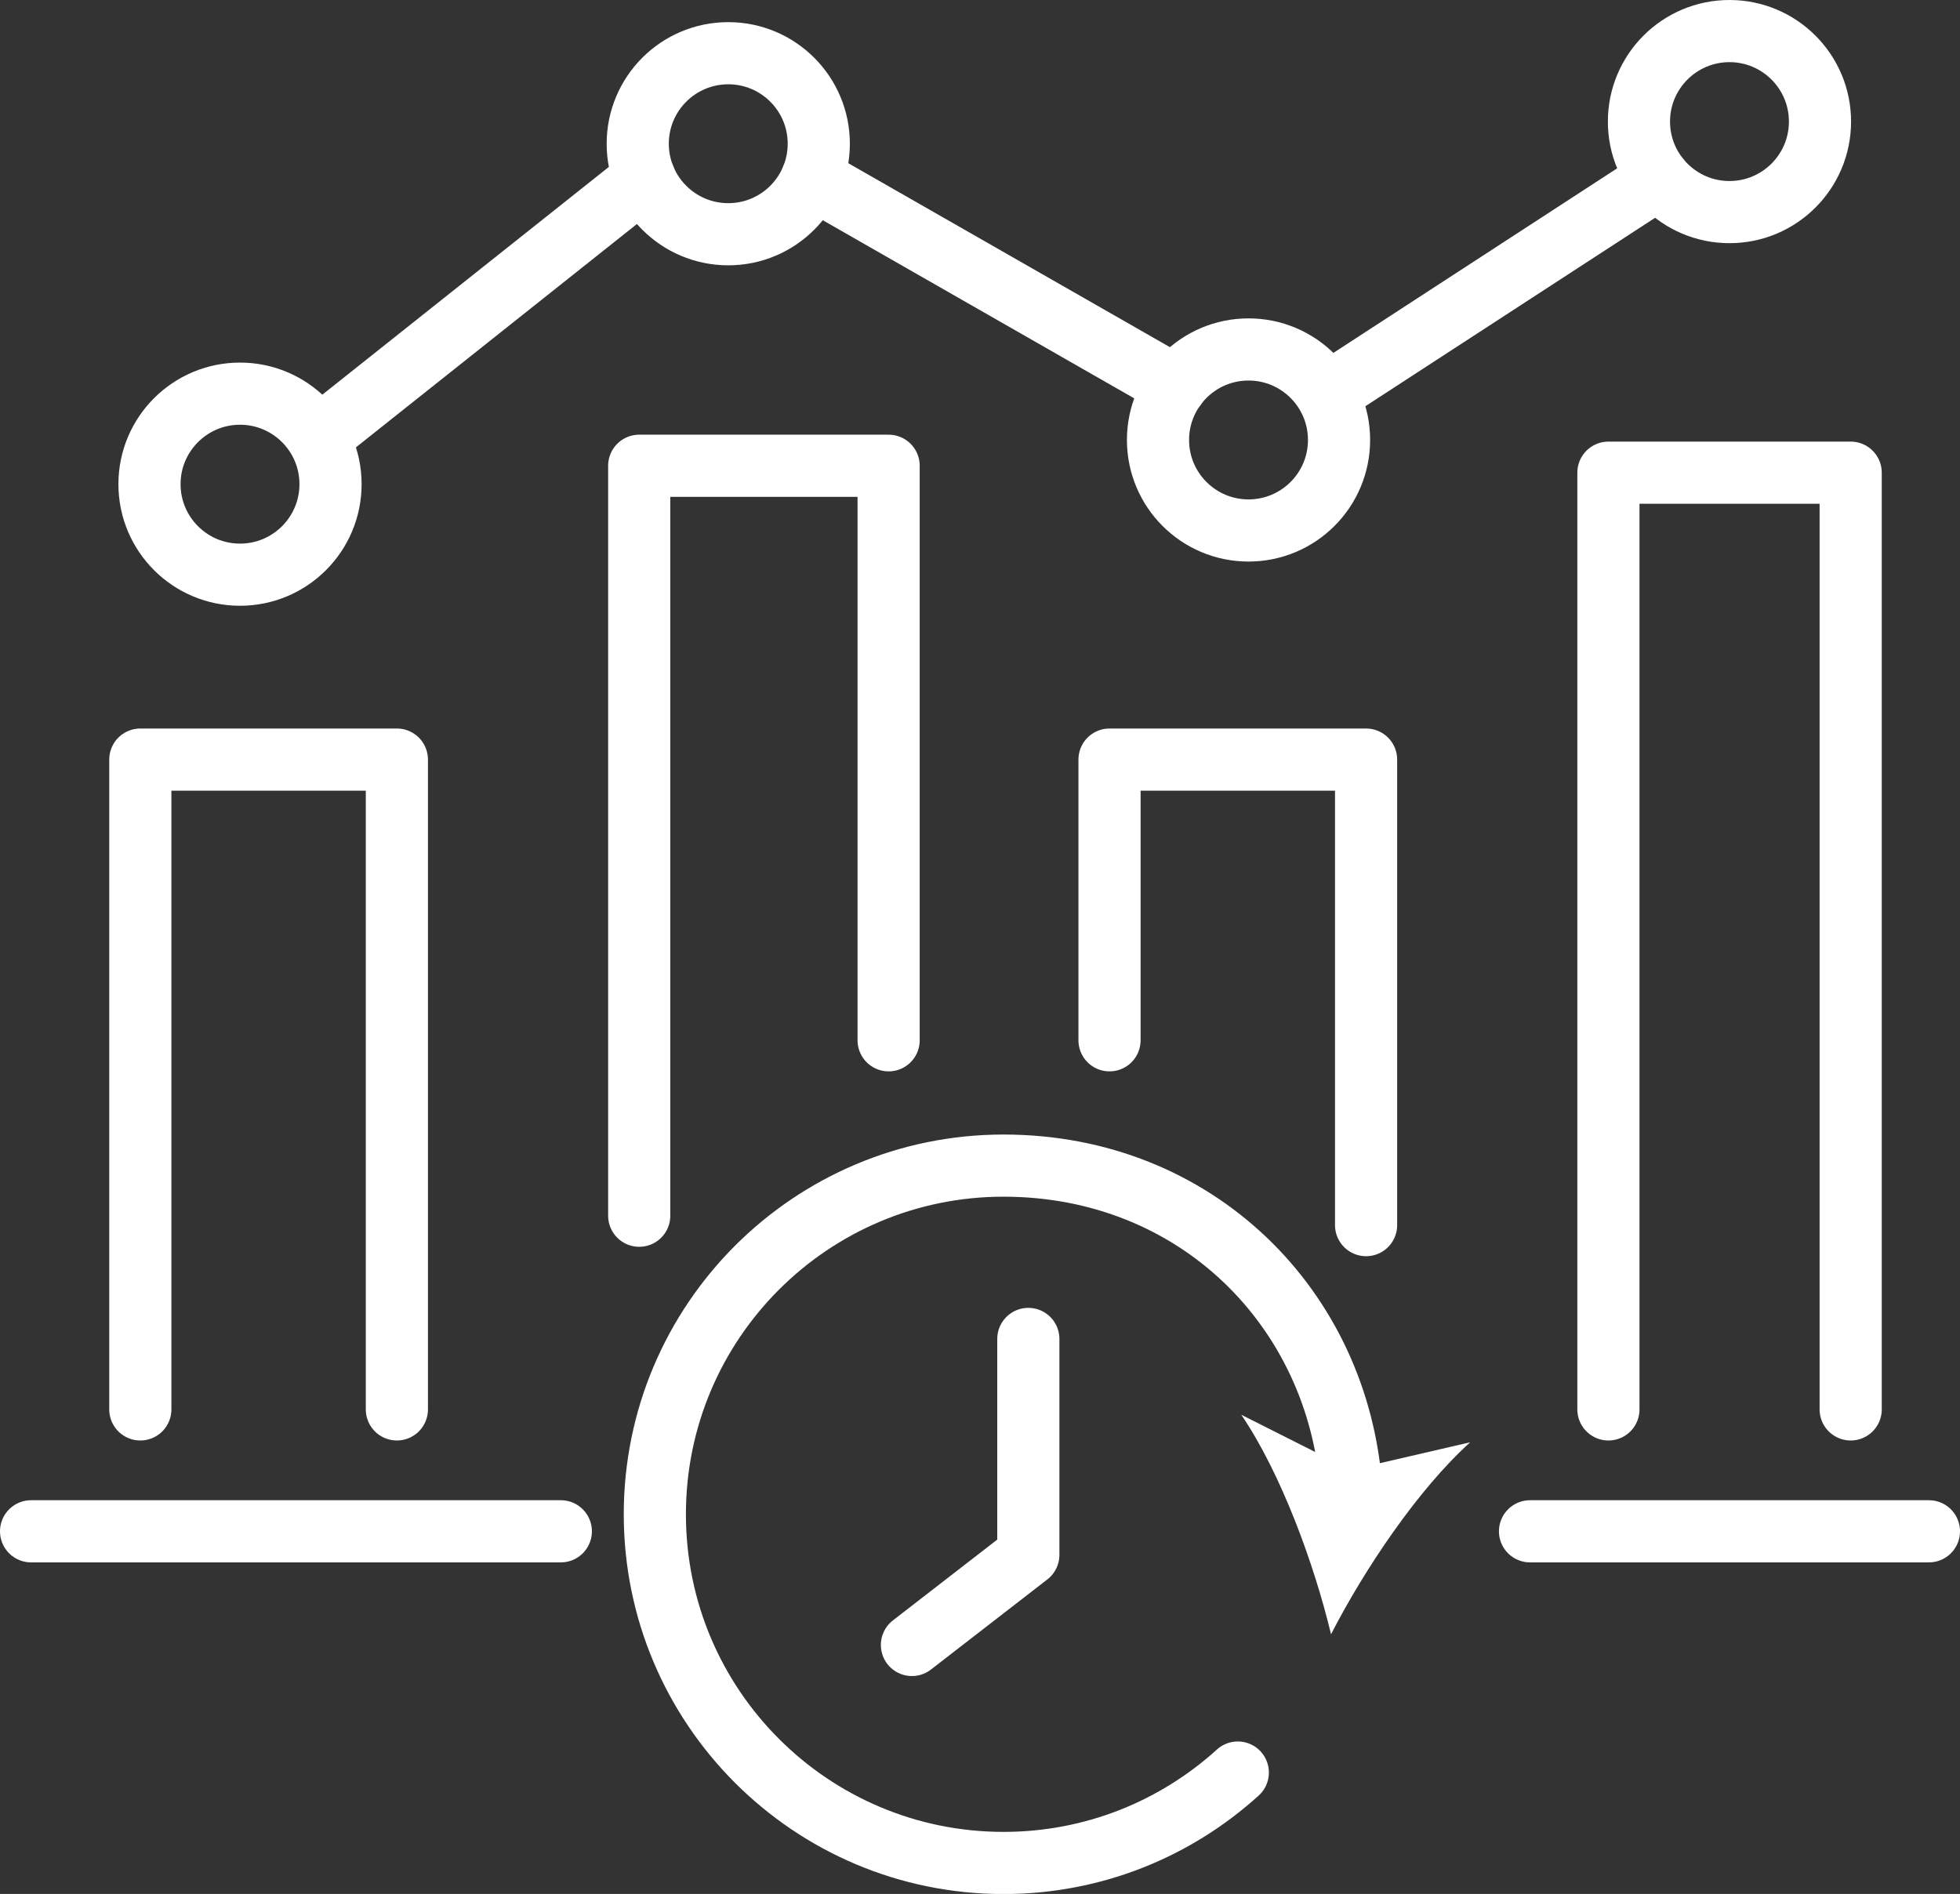
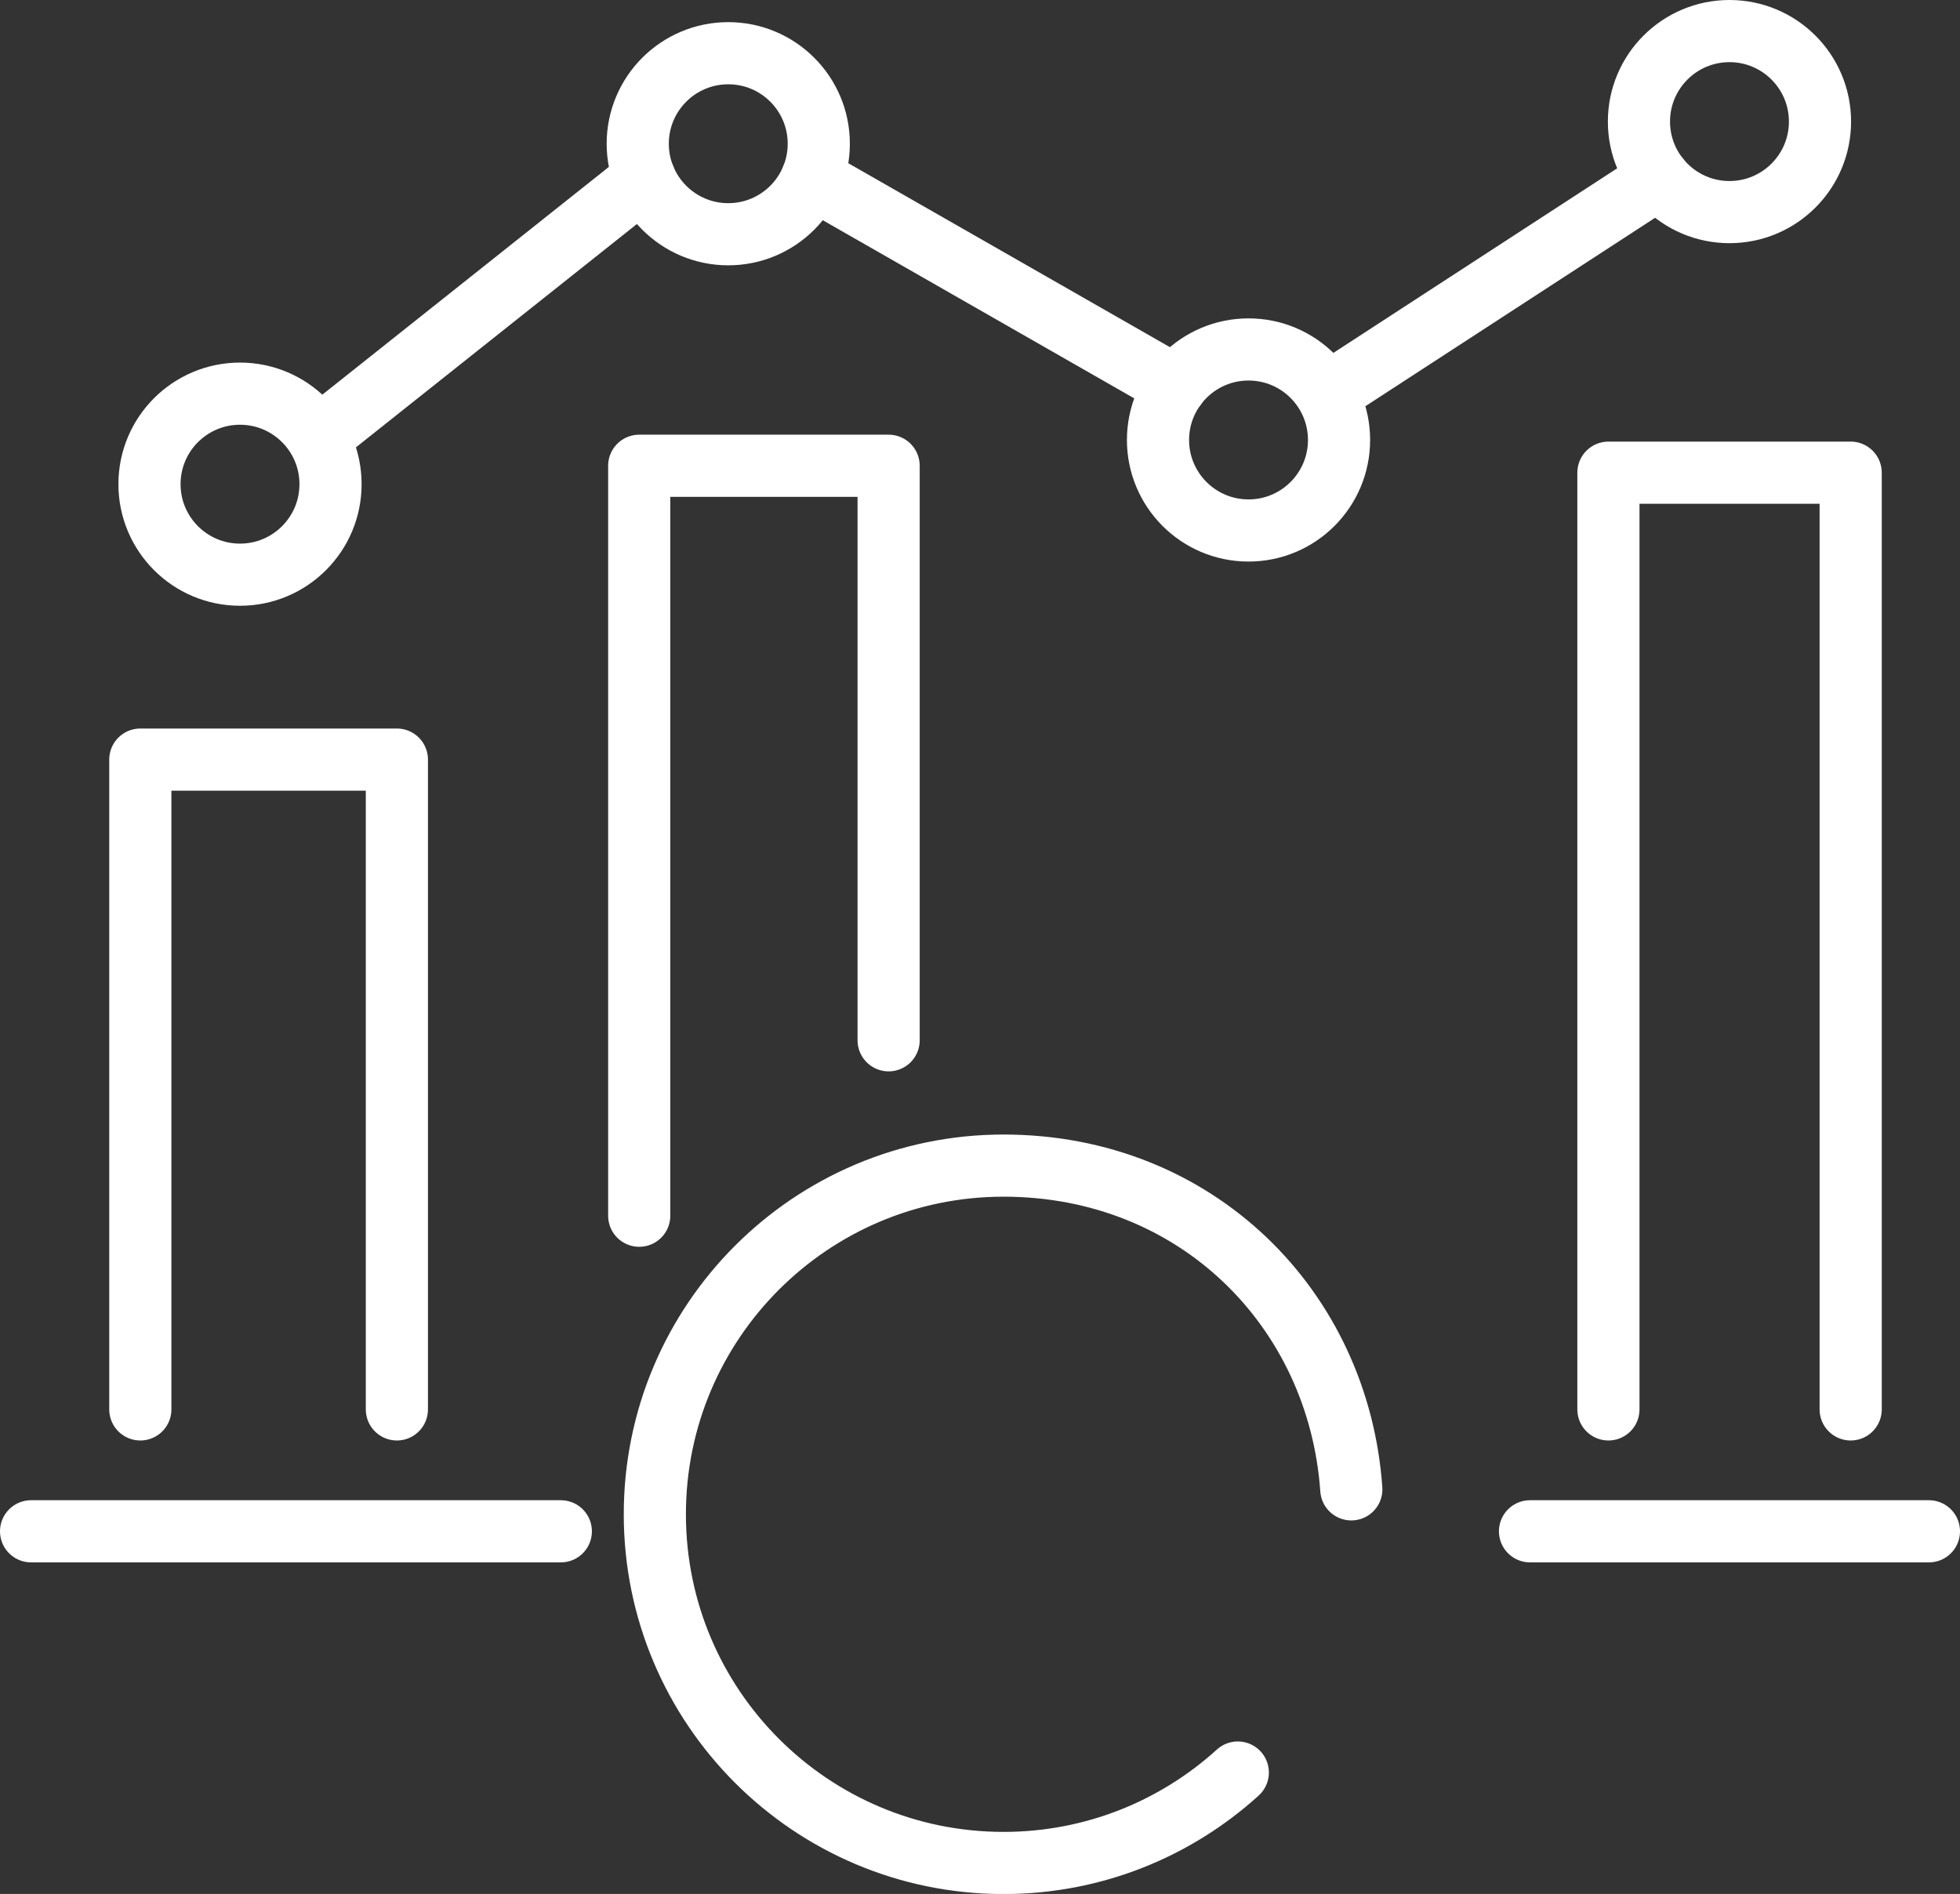
<svg xmlns="http://www.w3.org/2000/svg" id="Calque_1" viewBox="0 0 252.26 243.78">
  <rect x="0" y="0" width="252.26" height="243.78" fill="#333333" stroke="none" />
  <defs>
    <style>.cls-1{fill:#fff;}.cls-2{fill:none;stroke:#fff;stroke-linecap:round;stroke-linejoin:round;stroke-width:8px;}</style>
  </defs>
  <line class="cls-2" x1="4" y1="197.1" x2="72.18" y2="197.1" />
  <line class="cls-2" x1="196.92" y1="197.1" x2="248.26" y2="197.1" />
  <polyline class="cls-2" points="207.01 181.41 207.01 60.84 238.19 60.84 238.19 181.41" />
-   <polyline class="cls-2" points="142.8 133.9 142.8 97.77 175.82 97.77 175.82 157.69" />
  <polyline class="cls-2" points="114.37 133.9 114.37 59.95 82.27 59.95 82.27 156.48" />
  <polyline class="cls-2" points="51.08 181.41 51.08 97.77 18.06 97.77 18.06 181.41" />
  <circle class="cls-2" cx="30.89" cy="62.32" r="11.65" />
  <circle class="cls-2" cx="93.73" cy="18.5" r="11.65" />
  <circle class="cls-2" cx="160.69" cy="56.63" r="11.65" />
  <circle class="cls-2" cx="222.59" cy="15.65" r="11.65" />
  <line class="cls-2" x1="42.54" y1="55.07" x2="82.96" y2="22.94" />
  <line class="cls-2" x1="104.5" y1="22.94" x2="151.32" y2="49.72" />
  <line class="cls-2" x1="172.34" y1="49.72" x2="213.51" y2="22.94" />
-   <polyline class="cls-2" points="132.35 172.34 132.35 200.13 117.37 211.73" />
  <path class="cls-2" d="M159.31,228.15c-7.97,7.23-18.54,11.64-30.15,11.64-24.78,0-44.88-20.09-44.88-44.88s20.09-44.88,44.88-44.88,43.12,18.38,44.76,41.67" />
-   <path class="cls-1" d="M171.31,210.35c-2.21-9.19-6.47-20.77-11.55-28.25l14.09,7.1,15.37-3.56c-6.71,6.06-13.59,16.3-17.91,24.71Z" />
</svg>